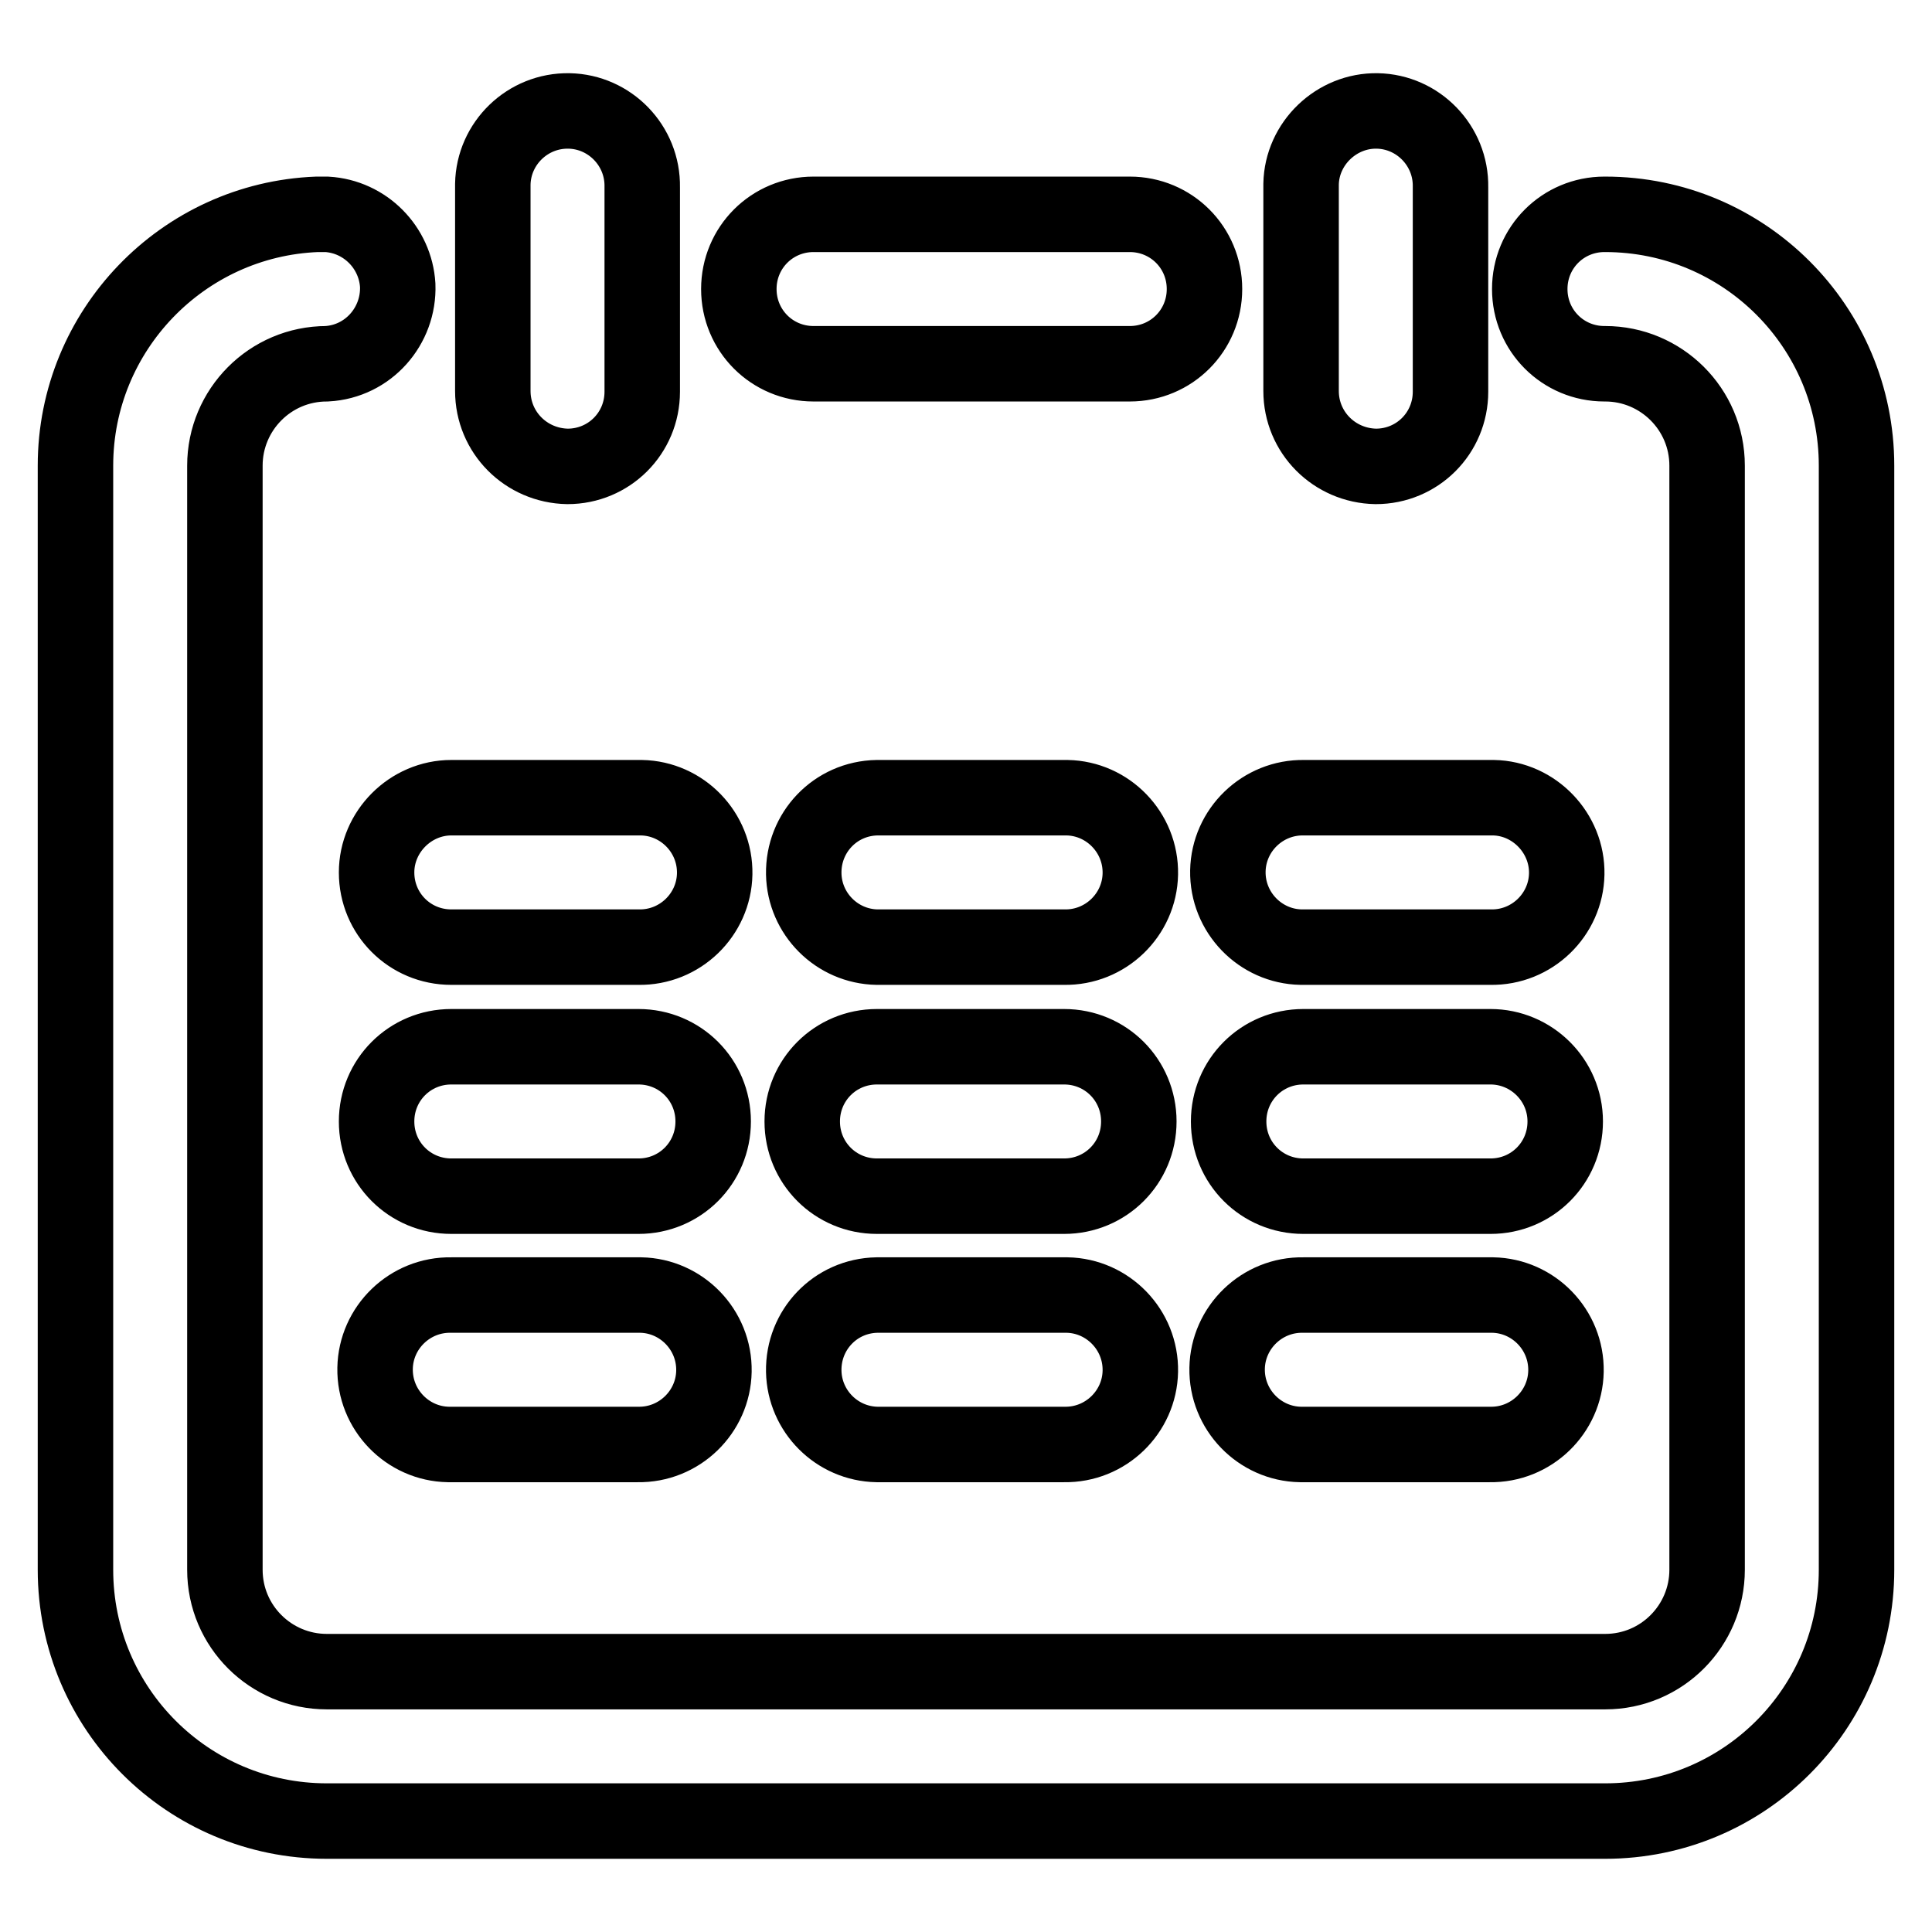
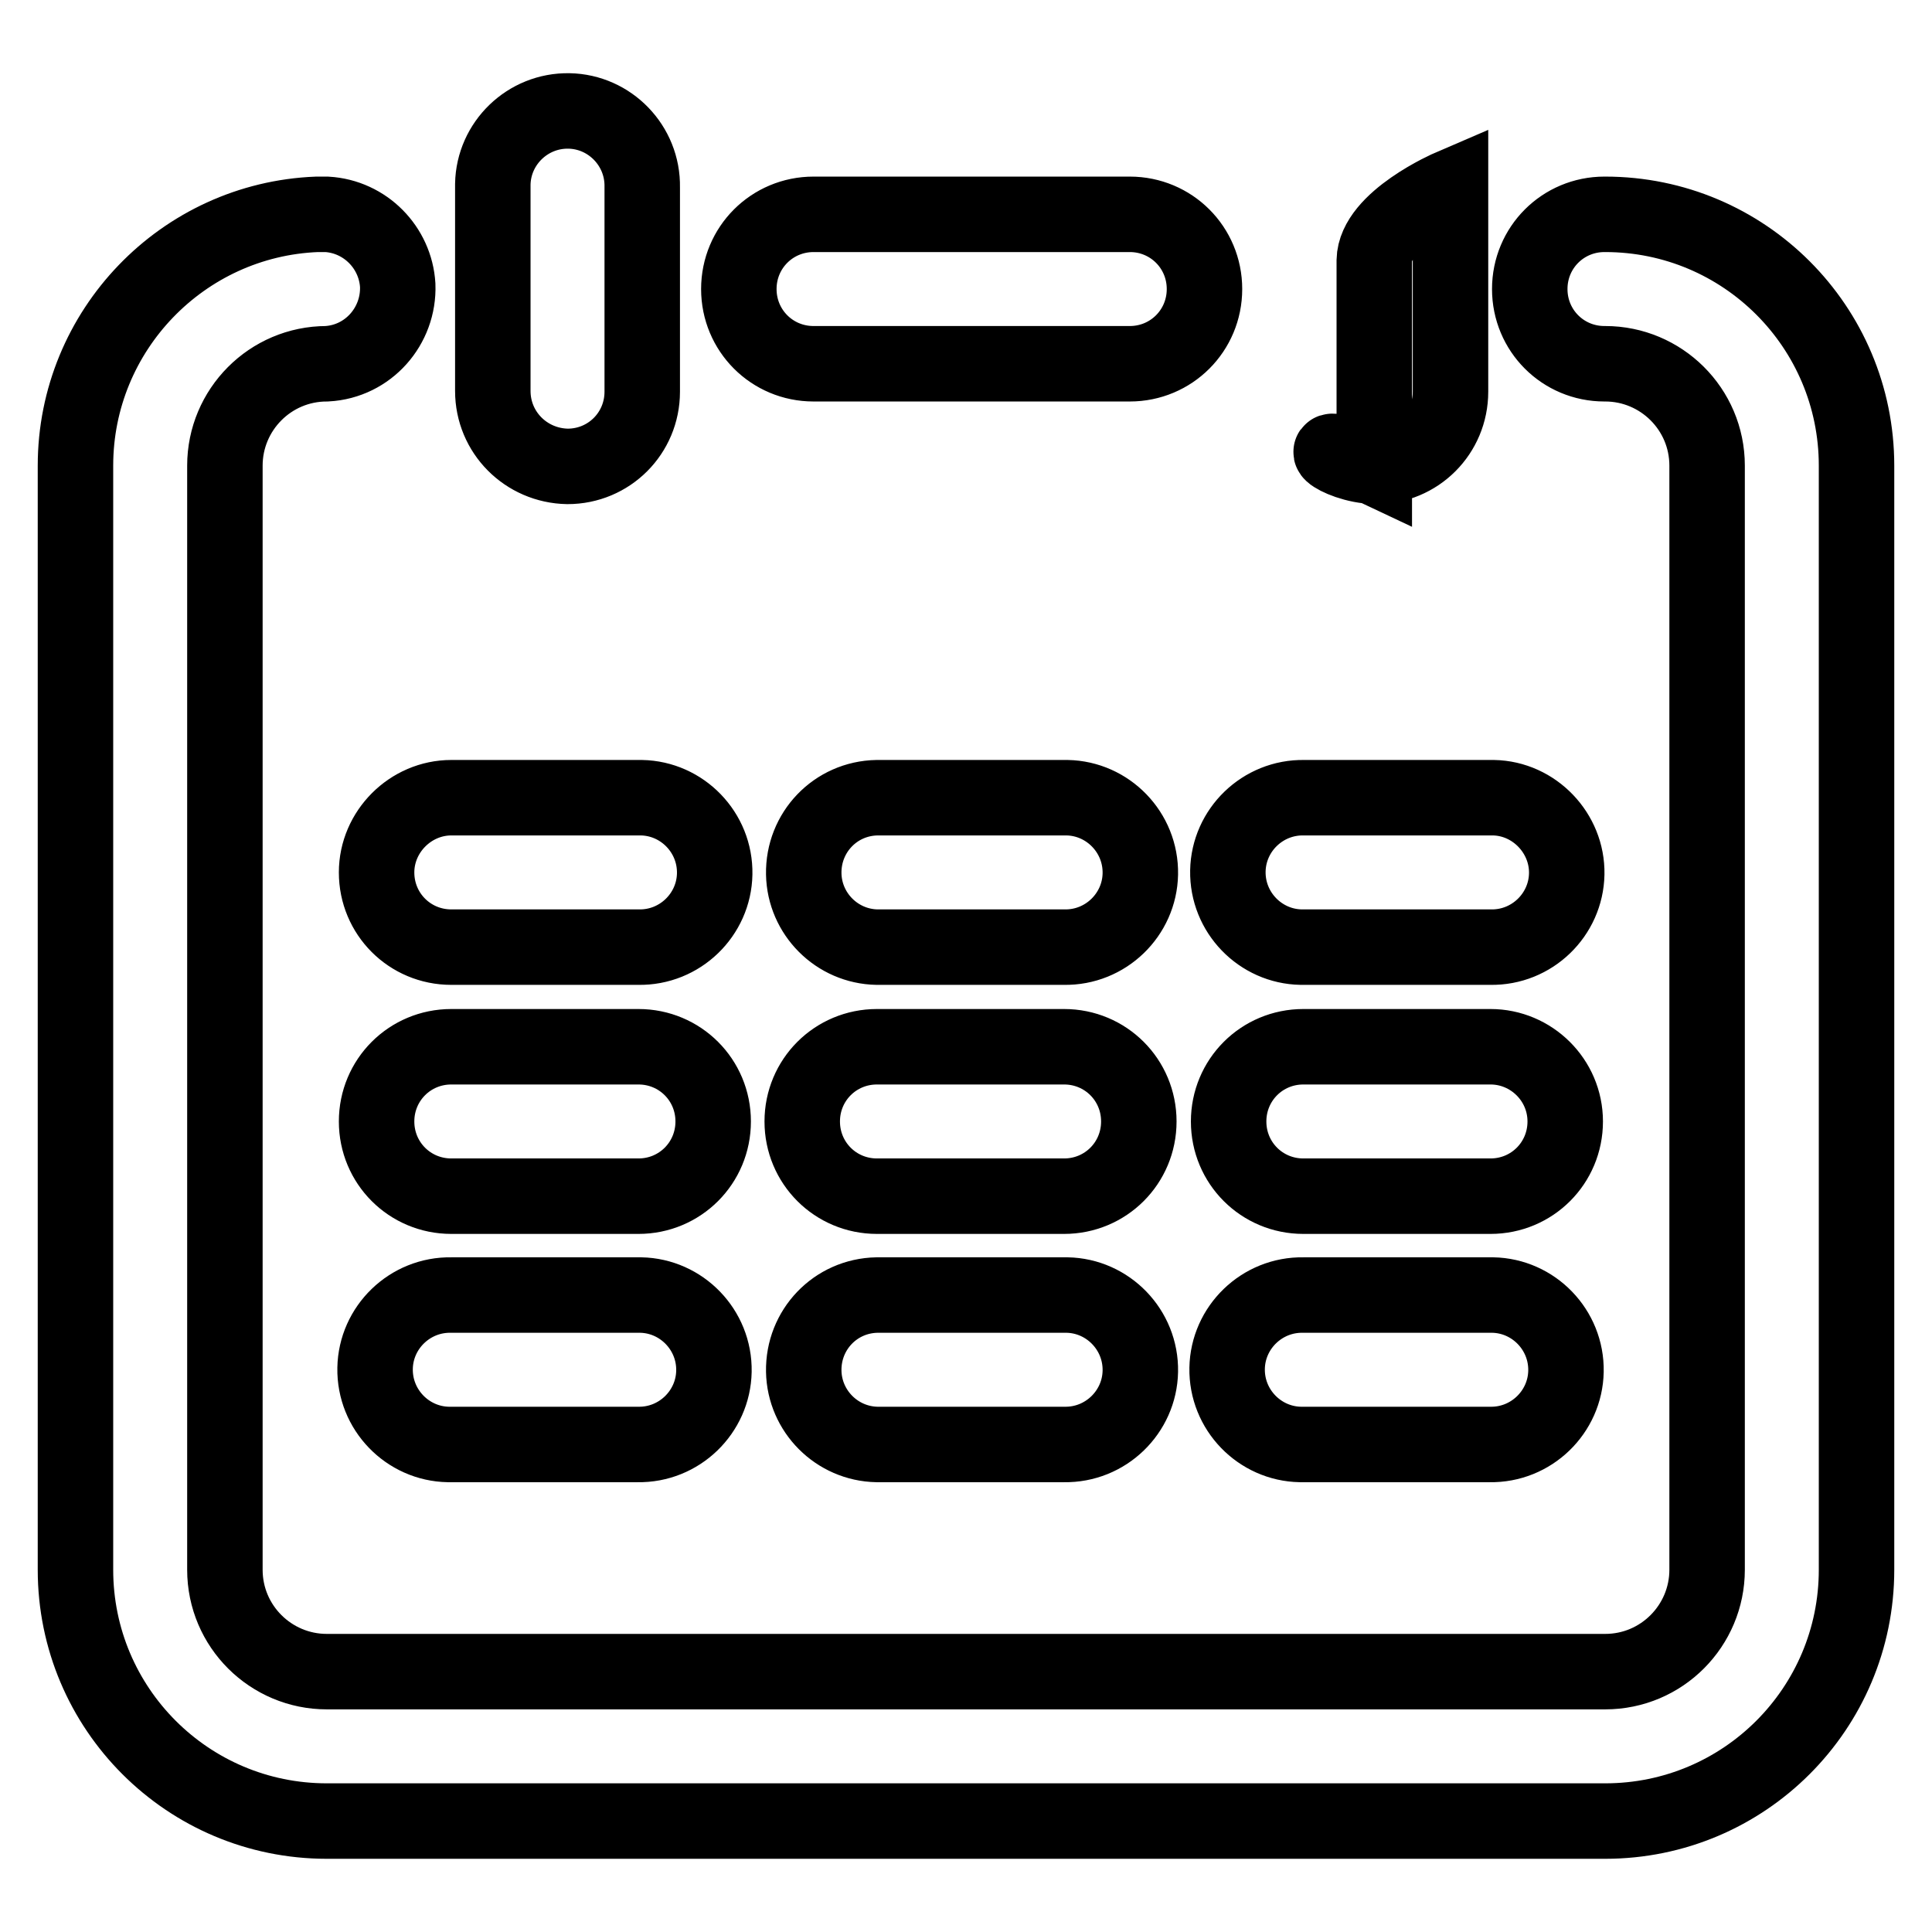
<svg xmlns="http://www.w3.org/2000/svg" version="1.1" x="0px" y="0px" viewBox="0 0 256 256" enable-background="new 0 0 256 256" xml:space="preserve">
  <g>
-     <path stroke-width="10" fill-opacity="0" stroke="#000000" d="M212.7,28.4h-0.1c-5.5,0-9.9,4.4-9.9,9.9c0,5.5,4.4,9.9,9.9,9.9h0.1c7.4,0,13.5,6,13.5,13.5V208 c0,7.4-6,13.5-13.5,13.5H43.3c-7.4,0-13.5-6-13.5-13.5V61.7c0-7.4,6-13.5,13.5-13.5v0c5.5-0.3,9.6-5,9.4-10.4 c-0.3-5-4.3-9.1-9.4-9.4h-0.6c-0.2,0-0.4,0-0.7,0C24.2,29.1,10,43.8,10,61.7V208c0,18.4,14.9,33.3,33.3,33.3h169.4 c18.4,0,33.3-14.9,33.3-33.3V61.7C246,43.3,231.1,28.4,212.7,28.4L212.7,28.4z M75.2,61.8c5.5,0,9.9-4.4,9.9-9.9c0,0,0,0,0,0V24.8 c0.1-5.5-4.3-10-9.7-10.1c-5.5-0.1-10,4.3-10.1,9.7c0,0.1,0,0.2,0,0.3v27.1C65.3,57.3,69.7,61.7,75.2,61.8L75.2,61.8z M182.3,61.8 c5.5,0,9.9-4.4,9.9-9.9c0,0,0,0,0,0V24.8c0.1-5.5-4.3-10-9.7-10.1s-10,4.3-10.1,9.7c0,0.1,0,0.2,0,0.3v27.1 C172.4,57.3,176.8,61.7,182.3,61.8L182.3,61.8z M49.9,115.6c0,5.5,4.4,9.9,9.9,9.9c0,0,0,0,0,0h24.8c5.5,0.1,10-4.3,10.1-9.7 c0.1-5.5-4.3-10-9.7-10.1c-0.1,0-0.2,0-0.3,0H59.8C54.4,105.7,49.9,110.2,49.9,115.6z M141,105.7h-24.8c-5.5,0.1-9.8,4.6-9.7,10.1 c0.1,5.3,4.4,9.6,9.7,9.7H141c5.5,0.1,10-4.3,10.1-9.7c0.1-5.5-4.3-10-9.7-10.1C141.2,105.7,141.1,105.7,141,105.7z M172.7,125.5 h24.8c5.5,0.1,10-4.3,10.1-9.7s-4.3-10-9.7-10.1c-0.1,0-0.2,0-0.3,0h-24.8c-5.5-0.1-10,4.3-10.1,9.7c-0.1,5.5,4.3,10,9.7,10.1 C172.5,125.5,172.6,125.5,172.7,125.5z M84.6,138.7H59.8c-5.5,0-9.9,4.4-9.9,9.9c0,5.5,4.4,9.9,9.9,9.9h24.8c5.5,0,9.9-4.4,9.9-9.9 C94.5,143.1,90.1,138.7,84.6,138.7z M141,138.7h-24.8c-5.5,0-9.9,4.4-9.9,9.9c0,5.5,4.4,9.9,9.9,9.9H141c5.5,0,9.9-4.4,9.9-9.9 C150.9,143.1,146.5,138.7,141,138.7C141,138.7,141,138.7,141,138.7z M197.5,138.7h-24.8c-5.5,0-9.9,4.4-9.9,9.9 c0,5.5,4.4,9.9,9.9,9.9h24.8c5.5,0,9.9-4.4,9.9-9.9S202.9,138.7,197.5,138.7C197.5,138.7,197.4,138.7,197.5,138.7L197.5,138.7z  M84.6,171.6H59.8c-5.5-0.1-10,4.3-10.1,9.7c-0.1,5.5,4.3,10,9.7,10.1c0.1,0,0.2,0,0.3,0h24.8c5.5,0.1,10-4.3,10.1-9.7 c0.1-5.5-4.3-10-9.7-10.1C84.8,171.6,84.7,171.6,84.6,171.6L84.6,171.6z M141,171.6h-24.8c-5.5,0.1-9.8,4.6-9.7,10.1 c0.1,5.3,4.4,9.6,9.7,9.7H141c5.5,0.1,10-4.3,10.1-9.7c0.1-5.5-4.3-10-9.7-10.1C141.2,171.6,141.1,171.6,141,171.6L141,171.6z  M197.5,171.6h-24.8c-5.5-0.1-10,4.3-10.1,9.7c-0.1,5.5,4.3,10,9.7,10.1c0.1,0,0.2,0,0.3,0h24.8c5.5,0.1,10-4.3,10.1-9.7 c0.1-5.5-4.3-10-9.7-10.1C197.7,171.6,197.6,171.6,197.5,171.6L197.5,171.6z M107.8,48.2h41.9c5.5,0,9.9-4.4,9.9-9.9 c0-5.5-4.4-9.9-9.9-9.9h-41.9c-5.5,0-9.9,4.4-9.9,9.9S102.3,48.2,107.8,48.2z" />
+     <path stroke-width="10" fill-opacity="0" stroke="#000000" d="M212.7,28.4h-0.1c-5.5,0-9.9,4.4-9.9,9.9c0,5.5,4.4,9.9,9.9,9.9h0.1c7.4,0,13.5,6,13.5,13.5V208 c0,7.4-6,13.5-13.5,13.5H43.3c-7.4,0-13.5-6-13.5-13.5V61.7c0-7.4,6-13.5,13.5-13.5v0c5.5-0.3,9.6-5,9.4-10.4 c-0.3-5-4.3-9.1-9.4-9.4h-0.6c-0.2,0-0.4,0-0.7,0C24.2,29.1,10,43.8,10,61.7V208c0,18.4,14.9,33.3,33.3,33.3h169.4 c18.4,0,33.3-14.9,33.3-33.3V61.7C246,43.3,231.1,28.4,212.7,28.4L212.7,28.4z M75.2,61.8c5.5,0,9.9-4.4,9.9-9.9c0,0,0,0,0,0V24.8 c0.1-5.5-4.3-10-9.7-10.1c-5.5-0.1-10,4.3-10.1,9.7c0,0.1,0,0.2,0,0.3v27.1C65.3,57.3,69.7,61.7,75.2,61.8L75.2,61.8z M182.3,61.8 c5.5,0,9.9-4.4,9.9-9.9c0,0,0,0,0,0V24.8s-10,4.3-10.1,9.7c0,0.1,0,0.2,0,0.3v27.1 C172.4,57.3,176.8,61.7,182.3,61.8L182.3,61.8z M49.9,115.6c0,5.5,4.4,9.9,9.9,9.9c0,0,0,0,0,0h24.8c5.5,0.1,10-4.3,10.1-9.7 c0.1-5.5-4.3-10-9.7-10.1c-0.1,0-0.2,0-0.3,0H59.8C54.4,105.7,49.9,110.2,49.9,115.6z M141,105.7h-24.8c-5.5,0.1-9.8,4.6-9.7,10.1 c0.1,5.3,4.4,9.6,9.7,9.7H141c5.5,0.1,10-4.3,10.1-9.7c0.1-5.5-4.3-10-9.7-10.1C141.2,105.7,141.1,105.7,141,105.7z M172.7,125.5 h24.8c5.5,0.1,10-4.3,10.1-9.7s-4.3-10-9.7-10.1c-0.1,0-0.2,0-0.3,0h-24.8c-5.5-0.1-10,4.3-10.1,9.7c-0.1,5.5,4.3,10,9.7,10.1 C172.5,125.5,172.6,125.5,172.7,125.5z M84.6,138.7H59.8c-5.5,0-9.9,4.4-9.9,9.9c0,5.5,4.4,9.9,9.9,9.9h24.8c5.5,0,9.9-4.4,9.9-9.9 C94.5,143.1,90.1,138.7,84.6,138.7z M141,138.7h-24.8c-5.5,0-9.9,4.4-9.9,9.9c0,5.5,4.4,9.9,9.9,9.9H141c5.5,0,9.9-4.4,9.9-9.9 C150.9,143.1,146.5,138.7,141,138.7C141,138.7,141,138.7,141,138.7z M197.5,138.7h-24.8c-5.5,0-9.9,4.4-9.9,9.9 c0,5.5,4.4,9.9,9.9,9.9h24.8c5.5,0,9.9-4.4,9.9-9.9S202.9,138.7,197.5,138.7C197.5,138.7,197.4,138.7,197.5,138.7L197.5,138.7z  M84.6,171.6H59.8c-5.5-0.1-10,4.3-10.1,9.7c-0.1,5.5,4.3,10,9.7,10.1c0.1,0,0.2,0,0.3,0h24.8c5.5,0.1,10-4.3,10.1-9.7 c0.1-5.5-4.3-10-9.7-10.1C84.8,171.6,84.7,171.6,84.6,171.6L84.6,171.6z M141,171.6h-24.8c-5.5,0.1-9.8,4.6-9.7,10.1 c0.1,5.3,4.4,9.6,9.7,9.7H141c5.5,0.1,10-4.3,10.1-9.7c0.1-5.5-4.3-10-9.7-10.1C141.2,171.6,141.1,171.6,141,171.6L141,171.6z  M197.5,171.6h-24.8c-5.5-0.1-10,4.3-10.1,9.7c-0.1,5.5,4.3,10,9.7,10.1c0.1,0,0.2,0,0.3,0h24.8c5.5,0.1,10-4.3,10.1-9.7 c0.1-5.5-4.3-10-9.7-10.1C197.7,171.6,197.6,171.6,197.5,171.6L197.5,171.6z M107.8,48.2h41.9c5.5,0,9.9-4.4,9.9-9.9 c0-5.5-4.4-9.9-9.9-9.9h-41.9c-5.5,0-9.9,4.4-9.9,9.9S102.3,48.2,107.8,48.2z" />
  </g>
</svg>